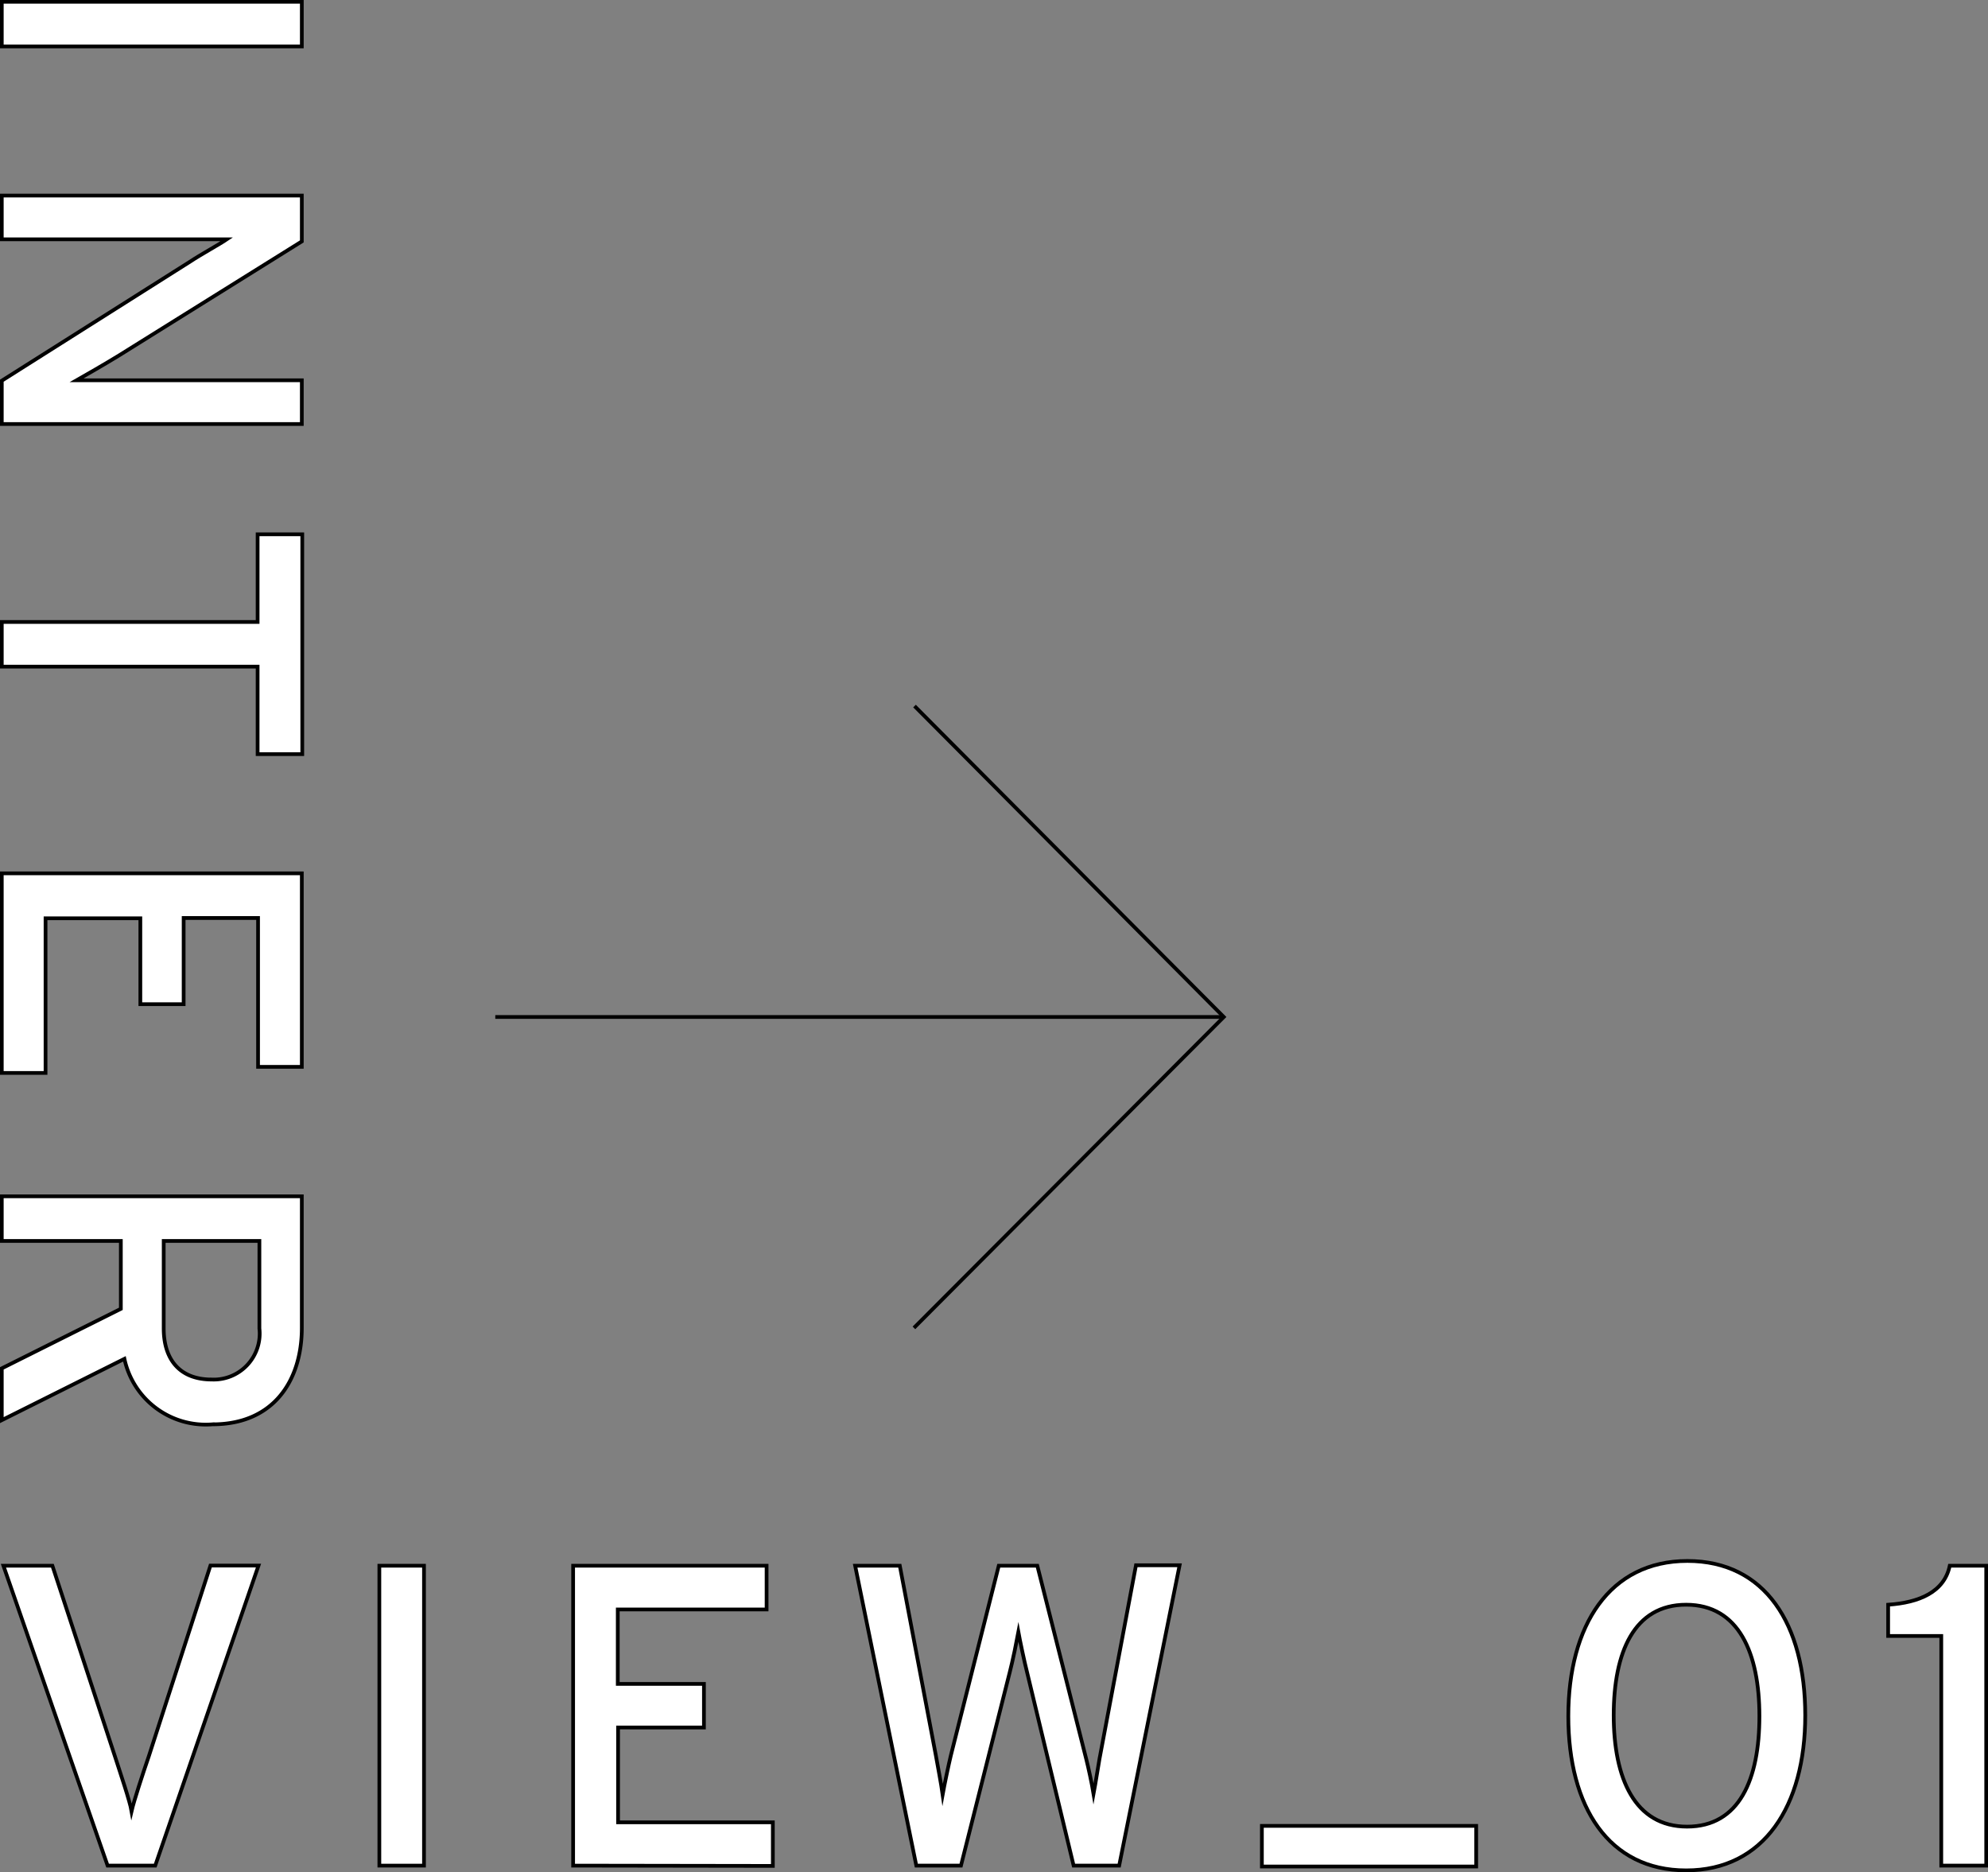
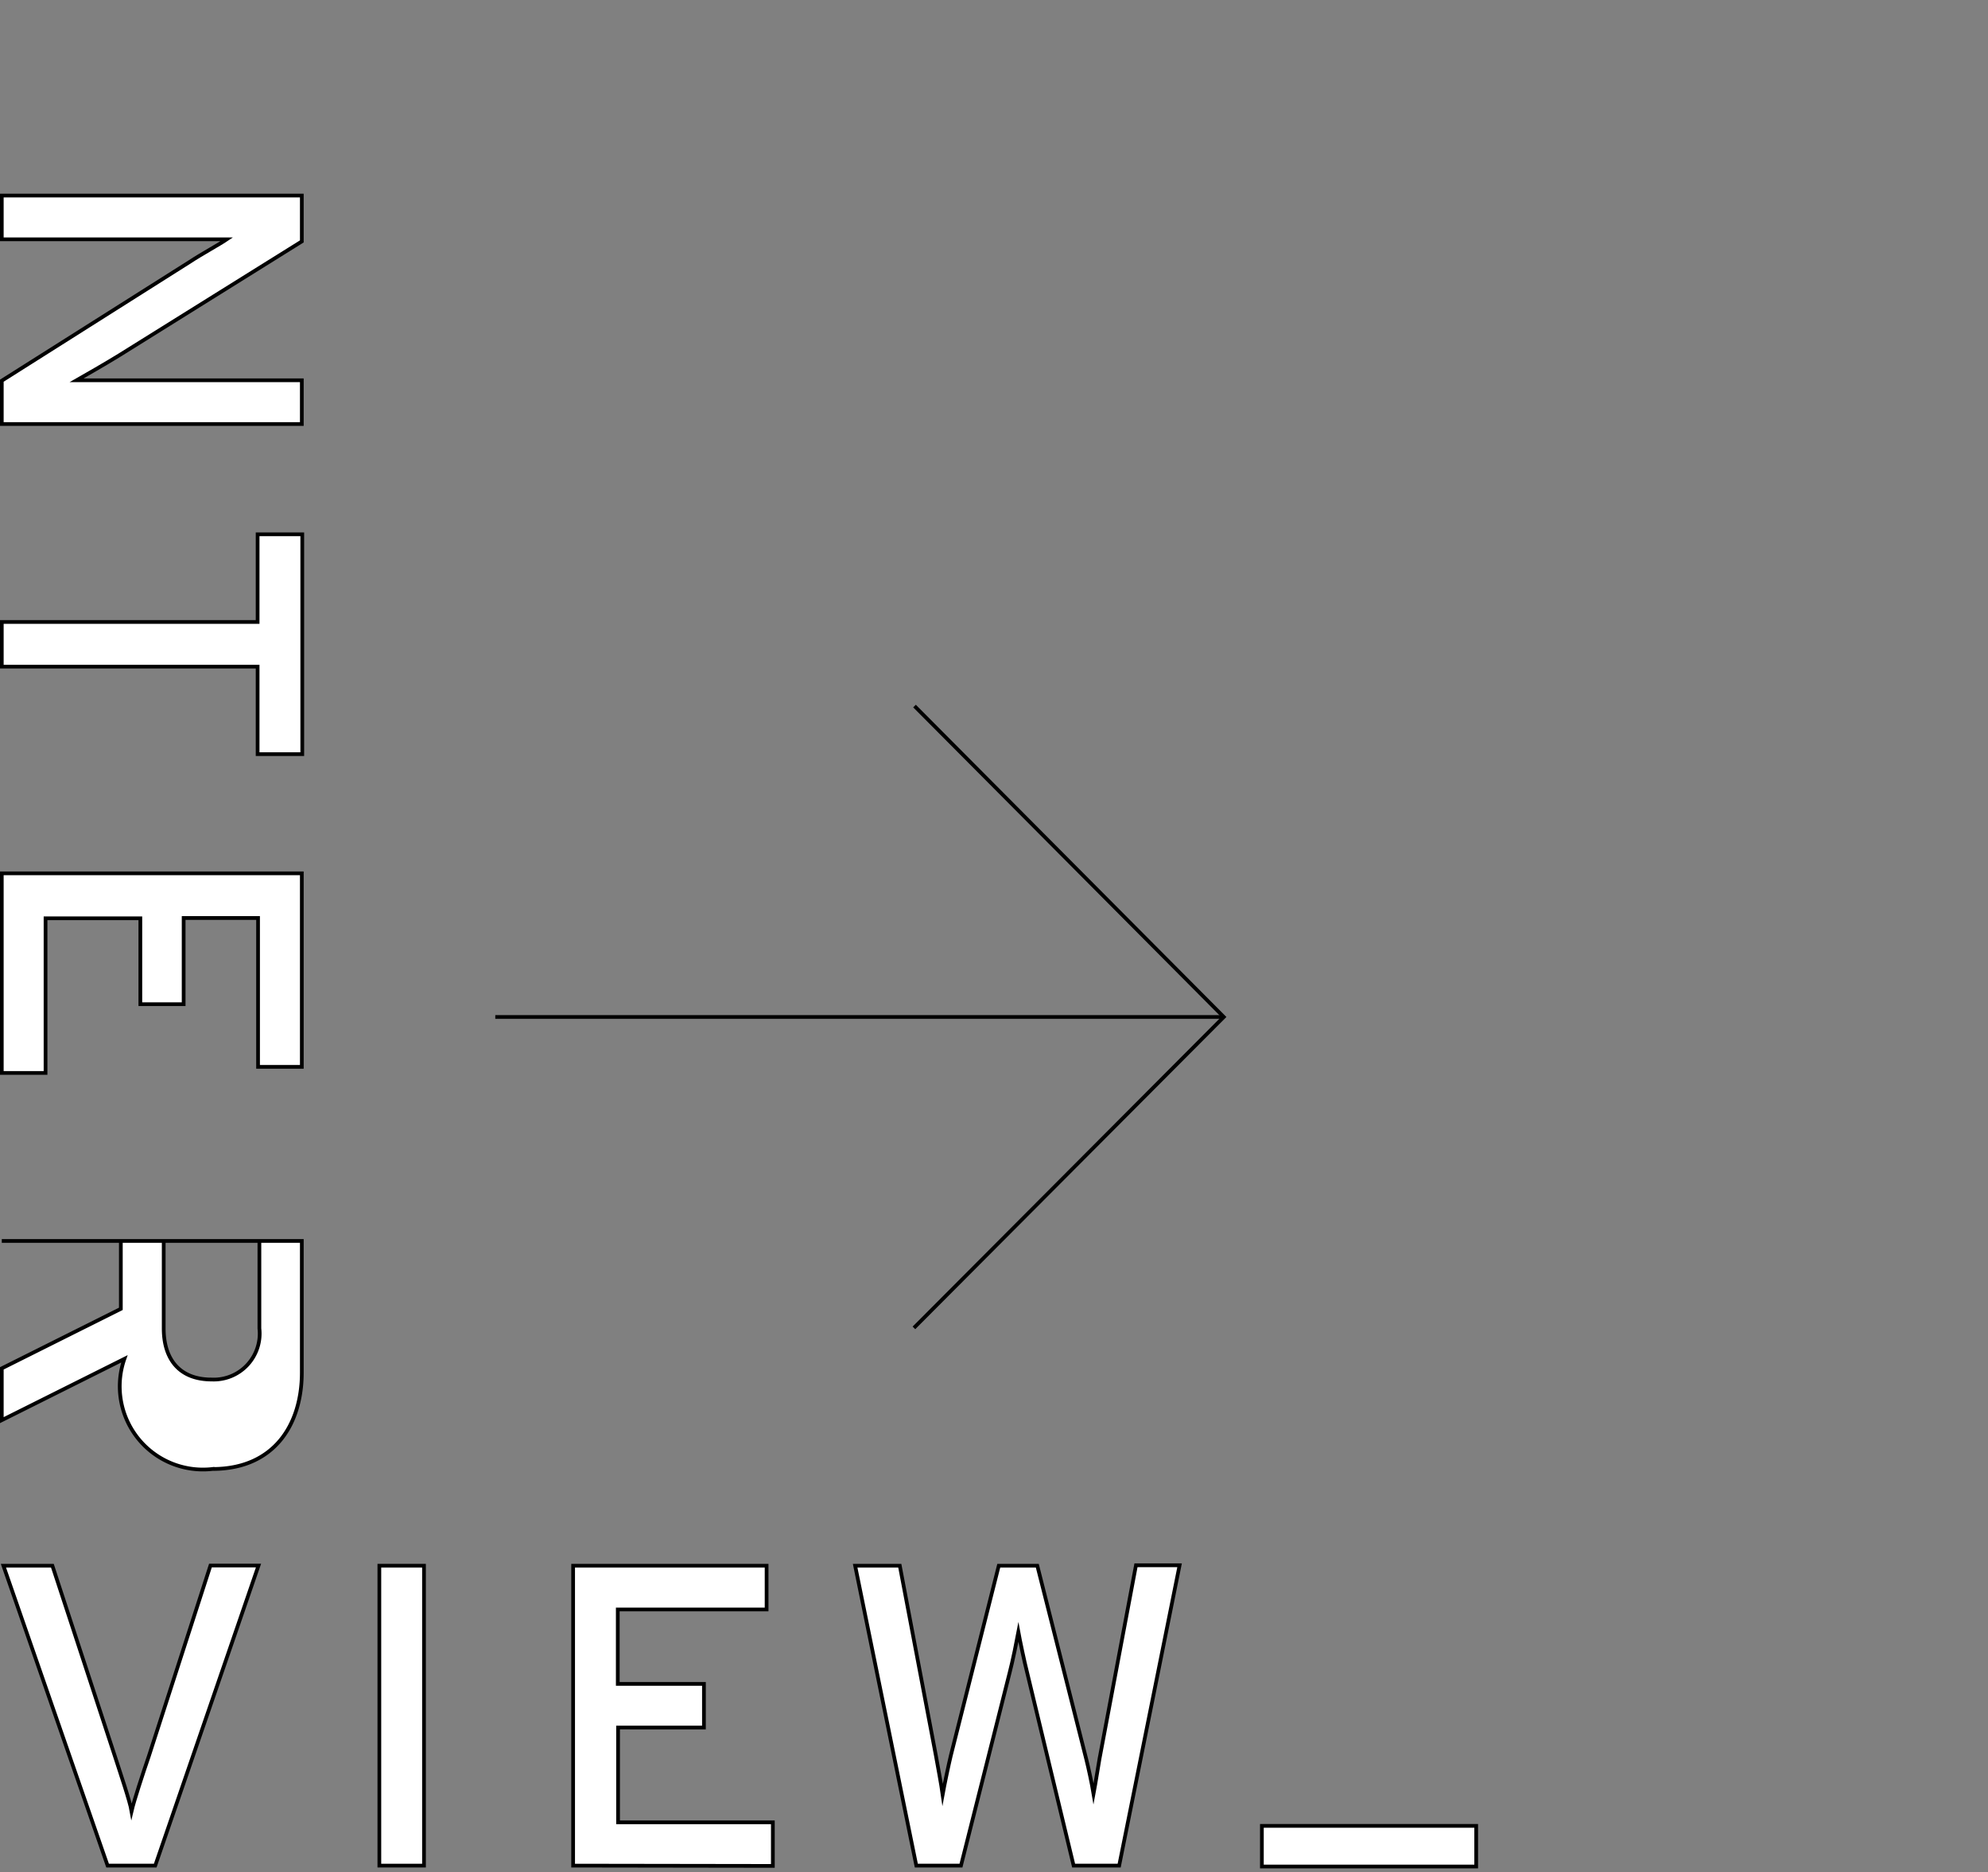
<svg xmlns="http://www.w3.org/2000/svg" viewBox="0 0 133.58 125.8">
  <rect x="0" y="0" width="133.58" height="125.8" fill="#808080" stroke="none" />
  <g id="レイヤー_2" data-name="レイヤー 2">
    <g id="copy">
-       <path d="M.12.12H20.28v3H.12Z" style="fill:#fff;stroke:#000;stroke-miterlimit:10;stroke-width:0.25px" />
      <path d="M.12,25.58l12.65-8c.74-.49,2-1.18,2.47-1.5l-4.66,0H.12V13.14H20.28v3.08L8,23.88c-.84.52-2.34,1.38-2.85,1.67l4.75,0H20.28v2.94H.12Z" style="fill:#fff;stroke:#000;stroke-miterlimit:10;stroke-width:0.25px" />
      <path d="M17.31,44.79H.12v-3H17.31V35.9h3V50.67h-3Z" style="fill:#fff;stroke:#000;stroke-miterlimit:10;stroke-width:0.25px" />
      <path d="M.12,58.68H20.28v13H17.34v-10h-5v5.79H9.43V61.7H3.06V72.09H.12Z" style="fill:#fff;stroke:#000;stroke-miterlimit:10;stroke-width:0.25px" />
-       <path d="M8.36,91.3.12,95.42V91.94l8-4V83.38h-8v-3H20.28v8.84c0,3.51-1.87,6.48-6,6.48A5.59,5.59,0,0,1,8.36,91.3Zm9.07-2V83.38H11v5.88c0,2,1,3.43,3.23,3.43A3.09,3.09,0,0,0,17.43,89.26Z" style="fill:#fff;stroke:#000;stroke-miterlimit:10;stroke-width:0.25px" />
+       <path d="M8.36,91.3.12,95.42V91.94l8-4V83.38h-8H20.28v8.84c0,3.51-1.87,6.48-6,6.48A5.59,5.59,0,0,1,8.36,91.3Zm9.07-2V83.38H11v5.88c0,2,1,3.43,3.23,3.43A3.09,3.09,0,0,0,17.43,89.26Z" style="fill:#fff;stroke:#000;stroke-miterlimit:10;stroke-width:0.25px" />
      <path d="M10.43,125.35H7.23l-7-20.15H3.52L7.72,118c.38,1.18,1,3,1.12,3.69C9,121,9.59,119.19,10,118l4.14-12.81h3.23Z" style="fill:#fff;stroke:#000;stroke-miterlimit:10;stroke-width:0.25px" />
      <path d="M25.49,125.35V105.2h3v20.15Z" style="fill:#fff;stroke:#000;stroke-miterlimit:10;stroke-width:0.25px" />
      <path d="M38.51,125.35V105.2h13v2.94h-10v5h5.79v2.93H41.53v6.37h10.4v2.93Z" style="fill:#fff;stroke:#000;stroke-miterlimit:10;stroke-width:0.25px" />
      <path d="M75.2,125.35H72.14l-3.13-13c-.18-.69-.49-2.19-.58-2.68-.09.49-.4,2-.58,2.68l-3.28,13h-3L57.46,105.2h3l2.42,12.73c.11.6.37,2,.46,2.64.12-.66.4-2,.55-2.62l3.22-12.75h2.59l3.29,13c.14.55.37,1.61.49,2.33.14-.74.31-1.87.4-2.36l2.45-13h2.93Z" style="fill:#fff;stroke:#000;stroke-miterlimit:10;stroke-width:0.25px" />
      <path d="M84.79,125.41v-2.73h14.4v2.73Z" style="fill:#fff;stroke:#000;stroke-miterlimit:10;stroke-width:0.25px" />
-       <path d="M113.3,125.67c-5.21,0-7.92-4.26-7.92-10.36s2.77-10.43,8-10.43,7.92,4.26,7.92,10.37S118.51,125.67,113.3,125.67Zm0-17.85c-3.51,0-4.87,3.2-4.87,7.43s1.41,7.48,4.93,7.48,4.86-3.19,4.86-7.42S116.84,107.82,113.3,107.82Z" style="fill:#fff;stroke:#000;stroke-miterlimit:10;stroke-width:0.25px" />
-       <path d="M130.44,125.35V109.92h-3.57v-2.1c2.07-.14,3.77-.84,4.14-2.62h2.45v20.15Z" style="fill:#fff;stroke:#000;stroke-miterlimit:10;stroke-width:0.25px" />
      <line x1="33.28" y1="68.33" x2="82.24" y2="68.33" style="fill:none;stroke:#000;stroke-miterlimit:10;stroke-width:0.25px" />
      <polyline points="61.45 47.44 82.23 68.33 61.41 89.22" style="fill:none;stroke:#000;stroke-miterlimit:10;stroke-width:0.25px" />
    </g>
  </g>
</svg>